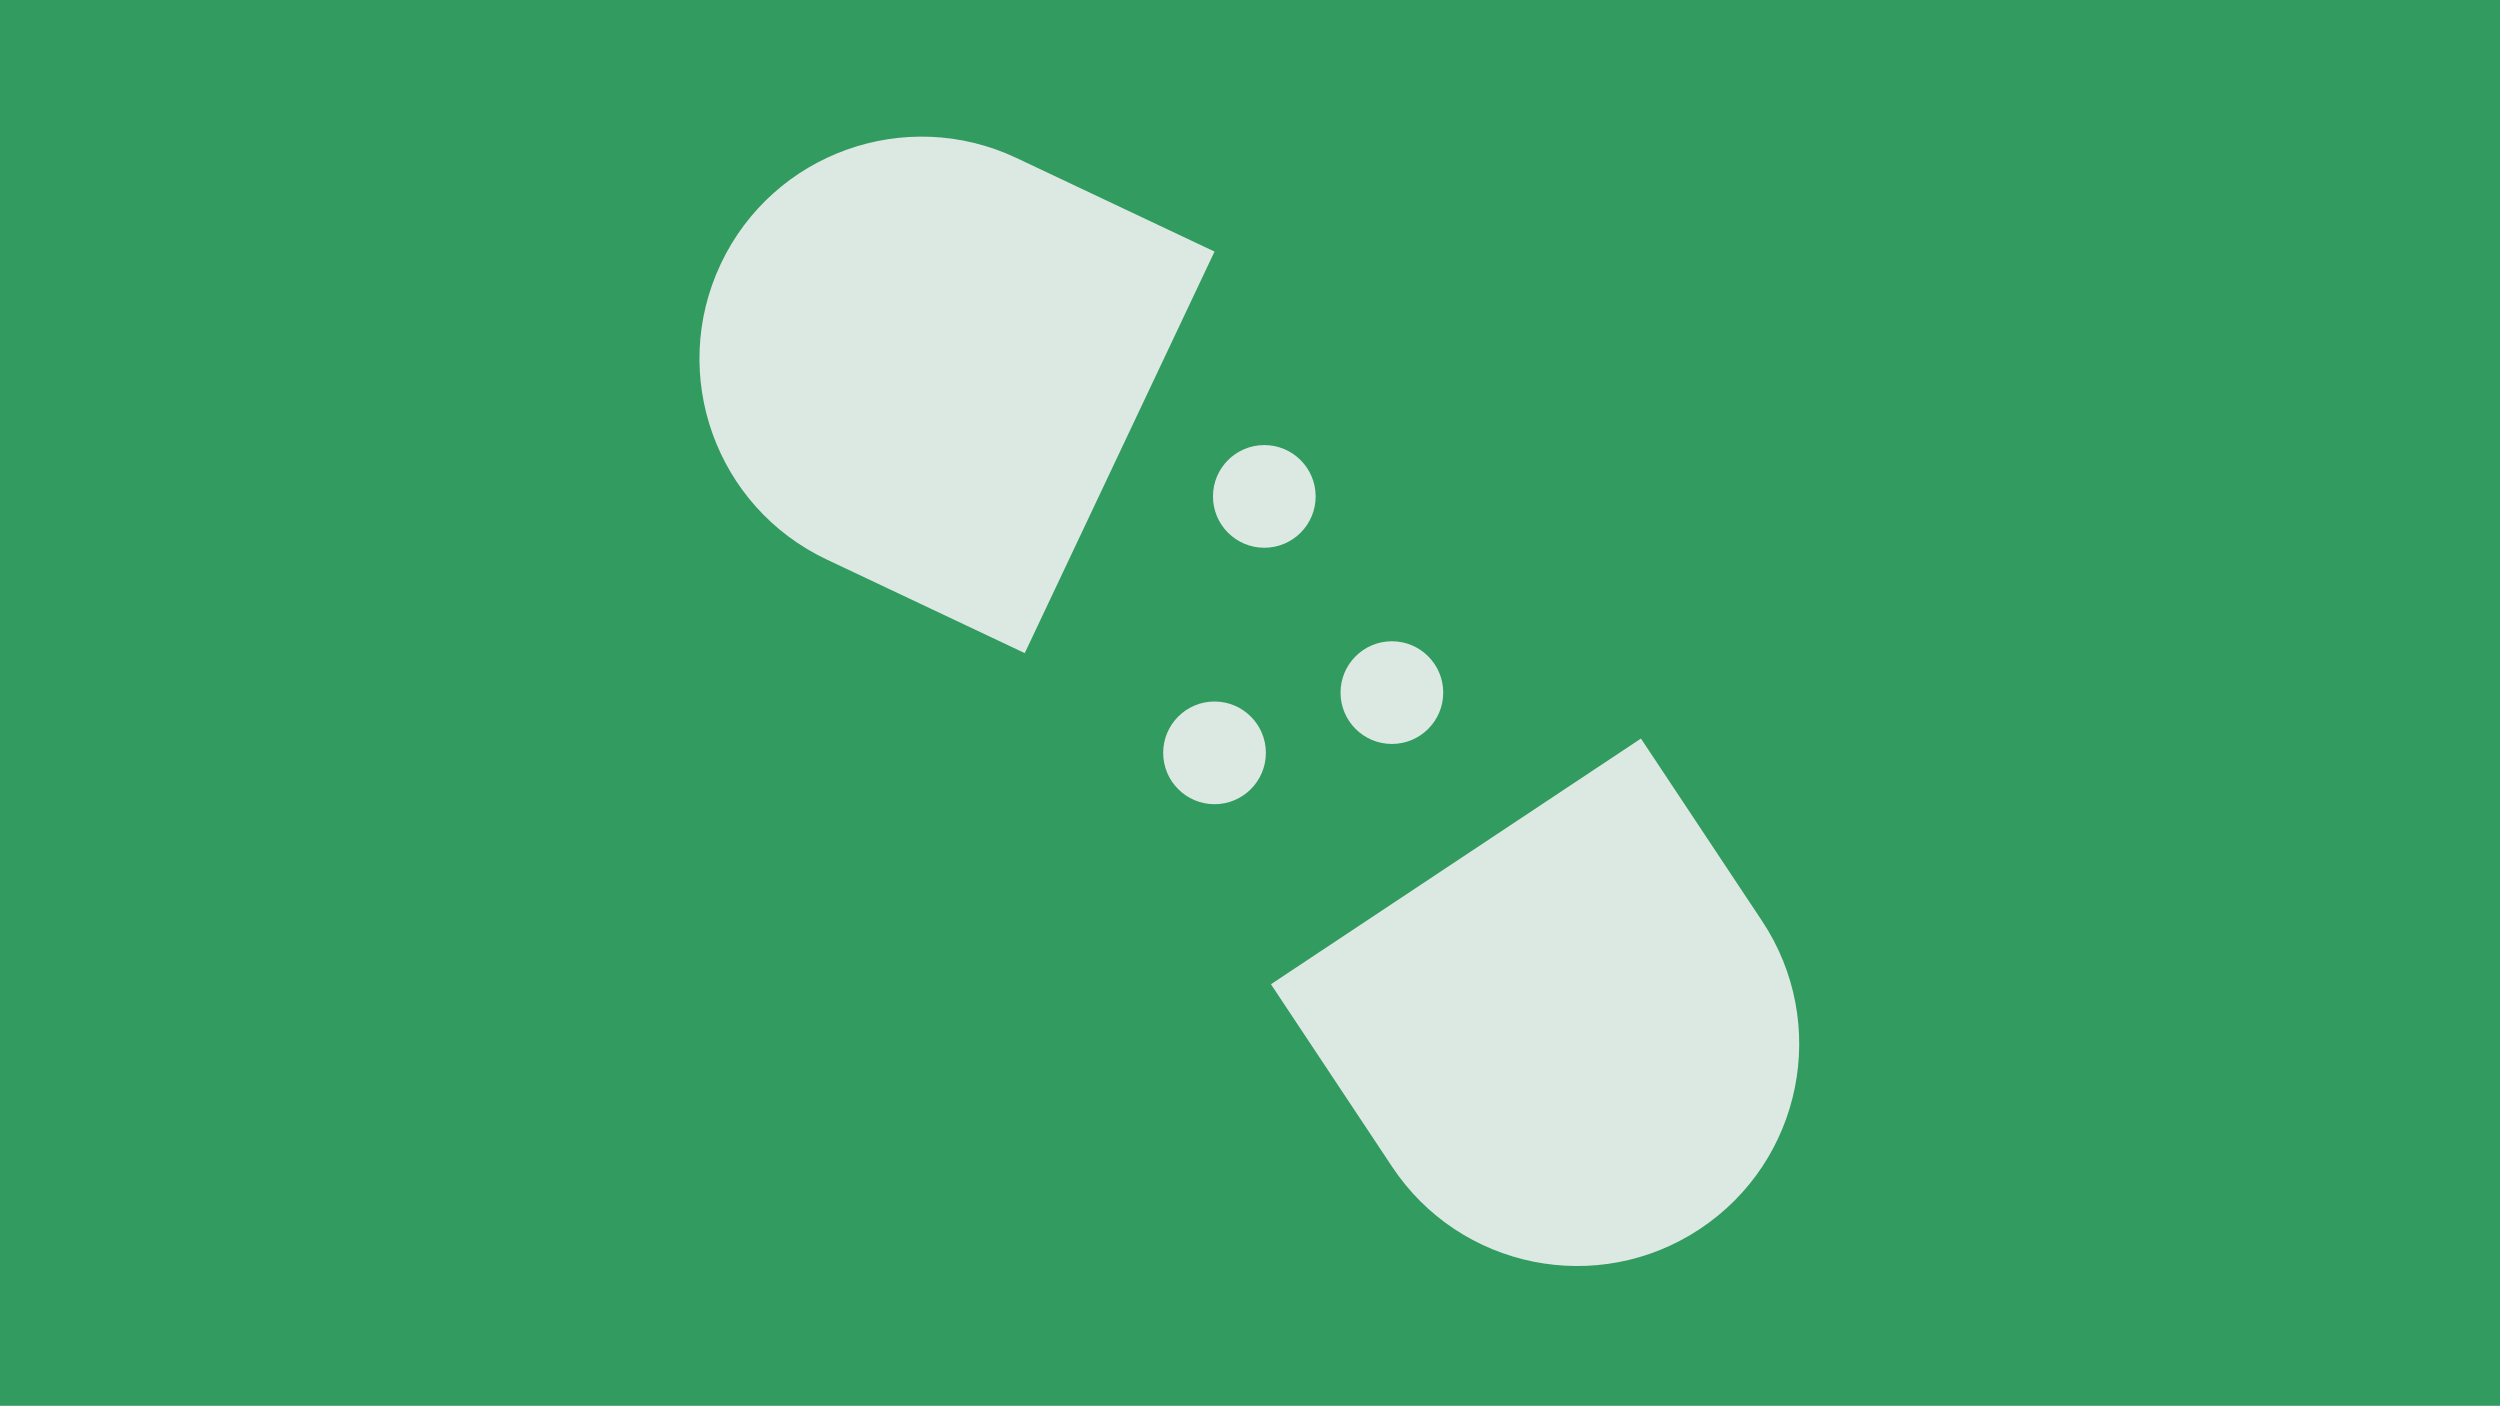
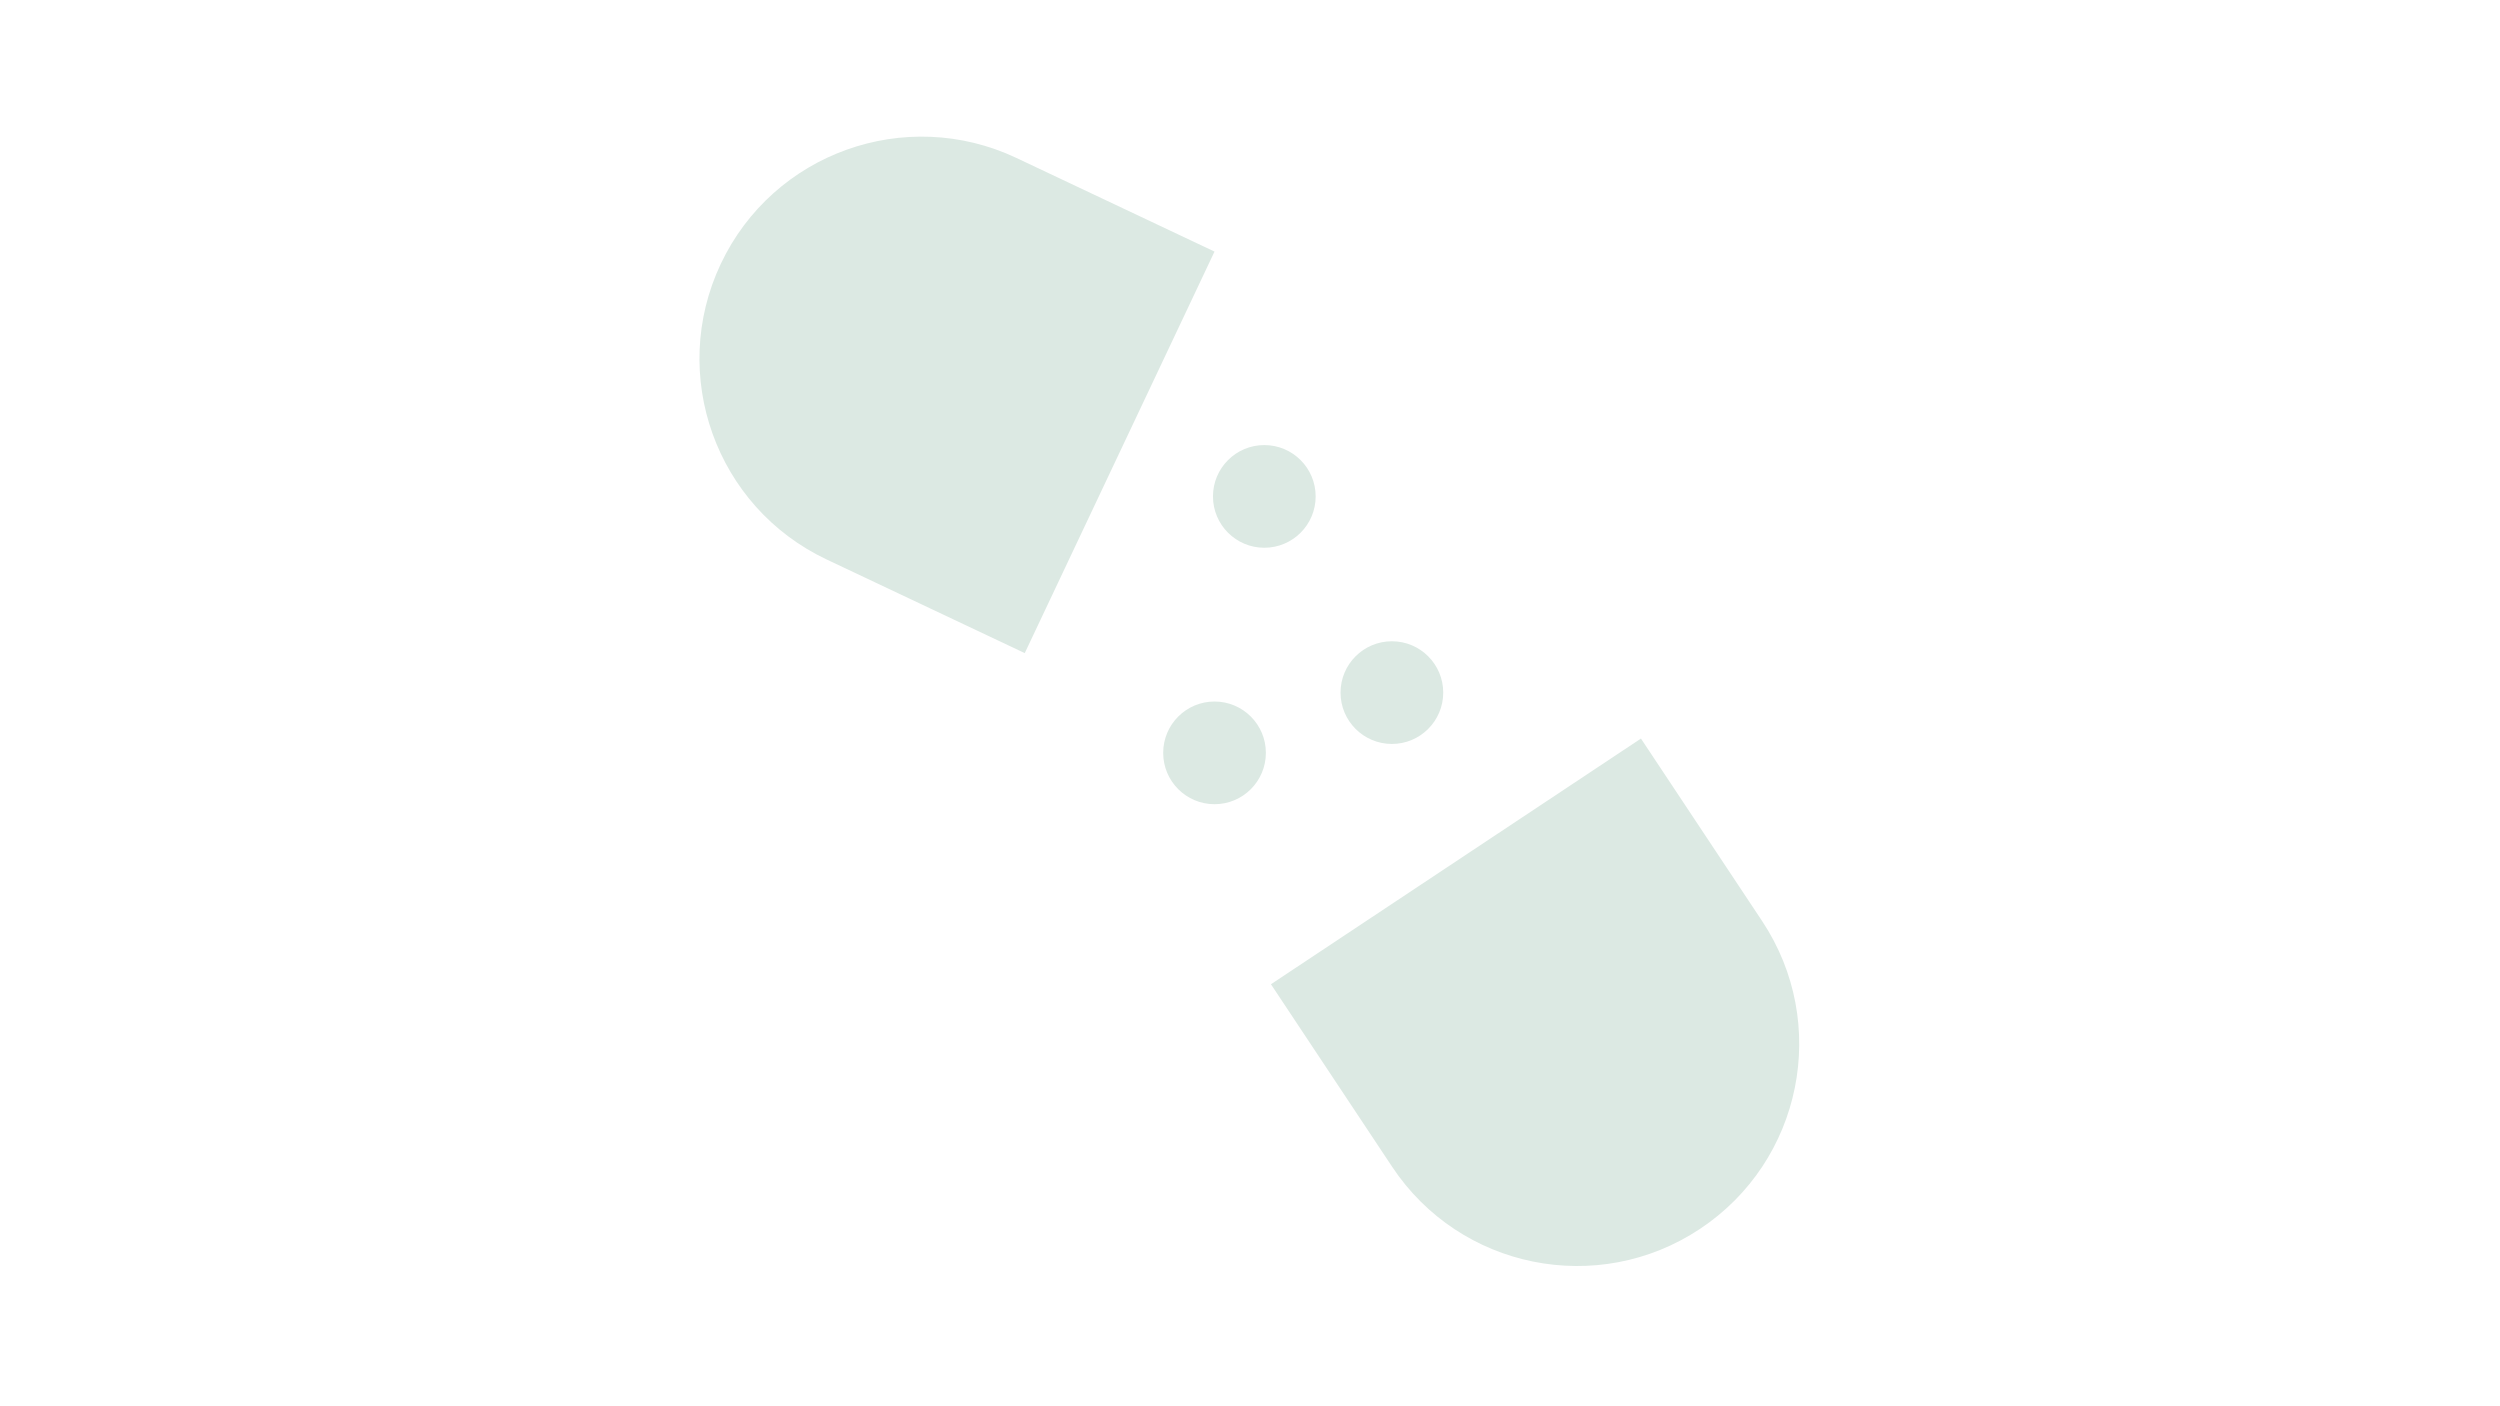
<svg xmlns="http://www.w3.org/2000/svg" id="Lager_1" viewBox="0 0 690 388">
  <defs>
    <style>.cls-1{fill:#dce9e3;}.cls-2{fill:#329b5f;}</style>
  </defs>
-   <rect class="cls-2" width="690" height="388" />
  <g id="Farmakologi">
    <path class="cls-1" d="M350.78,271.65l33.45,50.38c18.72,28.2,56.76,35.88,84.96,17.15h0c28.2-18.72,35.88-56.76,17.16-84.96l-33.45-50.38-102.12,67.81Z" />
    <path class="cls-1" d="M335.21,69.44l-54.67-25.84c-30.6-14.46-67.14-1.38-81.6,29.22h0c-14.46,30.6-1.38,67.14,29.22,81.6l54.67,25.84,52.38-110.83Z" />
    <circle class="cls-1" cx="335.21" cy="207.79" r="14.17" />
    <circle class="cls-1" cx="384.16" cy="191.16" r="14.17" />
    <circle class="cls-1" cx="348.95" cy="137.01" r="14.17" />
  </g>
</svg>